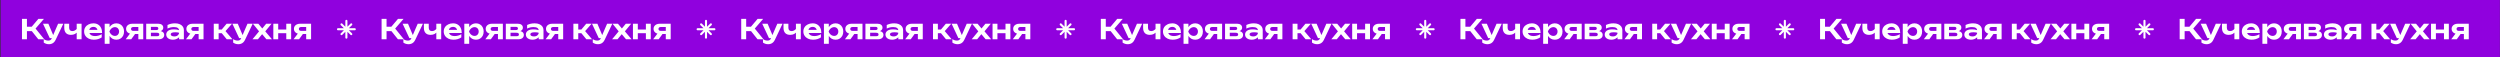
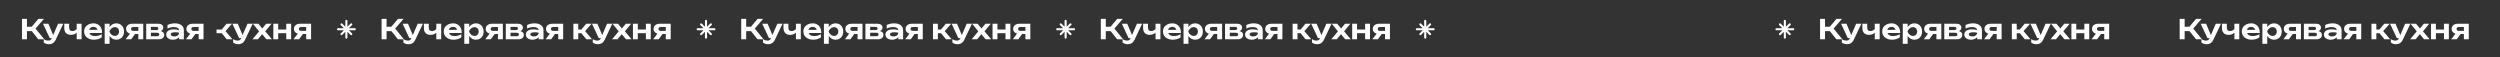
<svg xmlns="http://www.w3.org/2000/svg" width="3624" height="83" viewBox="0 0 3624 83" fill="none">
  <rect x="0" y="0" width="3624" height="83" fill="#333333" stroke="none" />
-   <rect x="0.856" width="3623" height="83" fill="#9001DE" />
-   <path d="M31.862 56.938V27.308H39.052V56.938H31.862ZM43.438 41.768L55.645 27.308H63.705L51.537 41.412L64.14 56.938H55.527L43.438 41.768ZM35.852 38.765H50.391V45.086H35.852V38.765ZM71.091 64.089C69.537 64.089 68.154 63.892 66.942 63.497C65.731 63.128 64.559 62.549 63.426 61.758V56.741C64.585 57.478 65.678 58.005 66.705 58.321C67.732 58.664 68.865 58.835 70.103 58.835C71.209 58.835 72.17 58.598 72.987 58.124C73.83 57.65 74.528 56.781 75.081 55.516L84.207 34.419H91.753L80.651 57.768C79.914 59.322 79.031 60.56 78.004 61.482C77.003 62.404 75.91 63.062 74.725 63.457C73.566 63.879 72.355 64.089 71.091 64.089ZM72.118 55.279L62.32 34.419H70.142L78.992 55.279H72.118ZM102.849 50.538C99.715 50.538 97.318 49.669 95.659 47.931C93.999 46.193 93.17 43.677 93.17 40.385V34.419H100.241V40.069C100.241 43.388 101.795 45.047 104.903 45.047C106.247 45.047 107.524 44.704 108.736 44.02C109.973 43.335 111.04 42.308 111.936 40.938L112.331 45.56C111.567 47.141 110.342 48.365 108.657 49.235C106.997 50.104 105.061 50.538 102.849 50.538ZM111.185 56.938V34.419H118.257V56.938H111.185ZM135.935 57.571C133.249 57.571 130.852 57.07 128.745 56.069C126.638 55.069 124.978 53.673 123.767 51.882C122.555 50.091 121.95 48.01 121.95 45.639C121.95 43.269 122.529 41.201 123.688 39.437C124.847 37.672 126.44 36.303 128.468 35.328C130.496 34.327 132.801 33.827 135.382 33.827C137.99 33.827 140.242 34.406 142.138 35.565C144.034 36.697 145.483 38.317 146.484 40.424C147.511 42.505 148.025 44.968 148.025 47.812H127.678V43.269H144.153L141.545 44.889C141.466 43.651 141.163 42.597 140.637 41.728C140.11 40.833 139.412 40.148 138.543 39.674C137.674 39.2 136.646 38.963 135.461 38.963C134.171 38.963 133.051 39.226 132.103 39.753C131.155 40.253 130.417 40.964 129.891 41.886C129.39 42.808 129.14 43.875 129.14 45.086C129.14 46.588 129.469 47.878 130.128 48.958C130.812 50.038 131.8 50.868 133.091 51.447C134.381 52 135.948 52.277 137.792 52.277C139.478 52.277 141.163 52.04 142.849 51.566C144.561 51.091 146.089 50.42 147.432 49.551V54.212C145.931 55.266 144.192 56.096 142.217 56.702C140.268 57.281 138.174 57.571 135.935 57.571ZM151.761 34.419H158.833V41.333L158.557 42.281V47.97L158.833 49.669V63.457H151.761V34.419ZM156.463 45.679C156.884 43.282 157.648 41.201 158.754 39.437C159.86 37.646 161.256 36.263 162.942 35.288C164.654 34.314 166.55 33.827 168.631 33.827C170.843 33.827 172.779 34.327 174.439 35.328C176.124 36.303 177.441 37.685 178.389 39.476C179.338 41.241 179.812 43.309 179.812 45.679C179.812 48.049 179.338 50.13 178.389 51.921C177.441 53.686 176.124 55.069 174.439 56.069C172.779 57.07 170.843 57.571 168.631 57.571C166.524 57.571 164.628 57.083 162.942 56.109C161.283 55.108 159.887 53.725 158.754 51.961C157.648 50.17 156.884 48.076 156.463 45.679ZM172.621 45.679C172.621 44.441 172.358 43.348 171.831 42.4C171.331 41.425 170.633 40.675 169.737 40.148C168.842 39.595 167.801 39.318 166.616 39.318C165.431 39.318 164.298 39.595 163.219 40.148C162.165 40.675 161.243 41.425 160.453 42.4C159.663 43.348 159.044 44.441 158.596 45.679C159.044 46.943 159.663 48.049 160.453 48.998C161.243 49.946 162.165 50.696 163.219 51.249C164.298 51.803 165.431 52.079 166.616 52.079C167.801 52.079 168.842 51.803 169.737 51.249C170.633 50.696 171.331 49.946 171.831 48.998C172.358 48.049 172.621 46.943 172.621 45.679ZM202.555 44.77V49.314H191.611L191.532 49.116C189.794 49.116 188.266 48.826 186.949 48.247C185.632 47.641 184.605 46.785 183.868 45.679C183.13 44.573 182.761 43.295 182.761 41.847C182.761 40.372 183.13 39.081 183.868 37.975C184.605 36.869 185.632 36 186.949 35.367C188.266 34.735 189.794 34.419 191.532 34.419H207.651V56.938H200.54V36.276L202.634 39.16H193.27C192.217 39.16 191.4 39.41 190.821 39.911C190.242 40.385 189.952 41.056 189.952 41.926C189.952 42.795 190.242 43.493 190.821 44.02C191.4 44.52 192.217 44.77 193.27 44.77H202.555ZM197.893 46.39L190.228 56.938H182.208L190.189 46.39H197.893ZM211.936 56.938V45.679V34.419H229.595C231.755 34.419 233.467 34.933 234.731 35.96C236.022 36.961 236.667 38.331 236.667 40.069C236.667 41.702 236.022 43.032 234.731 44.059C233.467 45.06 231.689 45.666 229.398 45.876L229.872 44.731C232.532 44.81 234.56 45.363 235.956 46.39C237.352 47.391 238.05 48.8 238.05 50.617C238.05 52.566 237.339 54.107 235.917 55.24C234.494 56.372 232.559 56.938 230.109 56.938H211.936ZM218.77 55.398L216.044 52.435H227.857C228.911 52.435 229.688 52.224 230.188 51.803C230.688 51.355 230.939 50.736 230.939 49.946C230.939 49.208 230.662 48.616 230.109 48.168C229.556 47.72 228.674 47.496 227.462 47.496H216.242V43.585H226.593C227.594 43.585 228.331 43.374 228.805 42.953C229.279 42.532 229.516 41.965 229.516 41.254C229.516 40.569 229.293 40.016 228.845 39.595C228.423 39.173 227.739 38.963 226.79 38.963H216.084L218.77 36V45.679V55.398ZM259.592 44.375C259.592 42.742 258.973 41.478 257.735 40.582C256.523 39.687 254.614 39.239 252.006 39.239C250.479 39.239 248.912 39.424 247.305 39.792C245.698 40.161 244.197 40.714 242.801 41.452V36.237C244.513 35.394 246.251 34.788 248.016 34.419C249.807 34.024 251.703 33.827 253.705 33.827C256.339 33.827 258.591 34.222 260.461 35.012C262.357 35.776 263.845 36.921 264.925 38.449C266.005 39.977 266.545 41.834 266.545 44.02V56.938H259.592V44.375ZM250.624 42.597C254.021 42.492 256.629 42.742 258.446 43.348C260.29 43.927 261.304 44.388 261.488 44.731C261.673 45.047 261.765 46.812 261.765 50.025C261.765 50.683 261.501 51.447 260.975 52.316C260.448 53.159 259.697 53.989 258.723 54.805C257.748 55.595 256.576 56.254 255.206 56.781C253.837 57.307 252.309 57.571 250.624 57.571C248.78 57.571 247.121 57.268 245.646 56.662C244.197 56.056 243.051 55.2 242.209 54.094C241.366 52.962 240.944 51.618 240.944 50.064C240.944 48.537 241.366 47.22 242.209 46.114C243.078 44.981 244.237 44.125 245.685 43.545C247.16 42.966 248.806 42.65 250.624 42.597ZM254.179 46.785C251.624 46.785 249.86 47.062 248.885 47.615C247.937 48.168 247.463 48.879 247.463 49.748C247.463 50.644 247.937 51.381 248.885 51.961C249.833 52.514 251.137 52.79 252.797 52.79C254.798 52.79 256.431 52.264 257.695 51.21C258.96 50.13 259.592 48.905 259.592 47.536C258.565 47.035 256.76 46.785 254.179 46.785ZM289.942 44.77V49.314H278.998L278.919 49.116C277.181 49.116 275.653 48.826 274.336 48.247C273.02 47.641 271.992 46.785 271.255 45.679C270.517 44.573 270.149 43.295 270.149 41.847C270.149 40.372 270.517 39.081 271.255 37.975C271.992 36.869 273.02 36 274.336 35.367C275.653 34.735 277.181 34.419 278.919 34.419H295.038V56.938H287.927V36.276L290.021 39.16H280.658C279.604 39.16 278.788 39.41 278.208 39.911C277.629 40.385 277.339 41.056 277.339 41.926C277.339 42.795 277.629 43.493 278.208 44.02C278.788 44.52 279.604 44.77 280.658 44.77H289.942ZM285.28 46.39L277.616 56.938H269.596L277.576 46.39H285.28ZM309.868 56.938V34.419H316.94V56.938H309.868ZM328.674 56.938L319.232 45.402L328.477 34.419H336.299L326.896 45.086L336.931 56.938H328.674ZM313.898 42.795H325.237V48.128H313.898V42.795ZM345.637 64.089C344.083 64.089 342.7 63.892 341.488 63.497C340.277 63.128 339.105 62.549 337.972 61.758V56.741C339.131 57.478 340.224 58.005 341.251 58.321C342.278 58.664 343.411 58.835 344.649 58.835C345.755 58.835 346.717 58.598 347.533 58.124C348.376 57.65 349.074 56.781 349.627 55.516L358.753 34.419H366.299L355.197 57.768C354.46 59.322 353.578 60.56 352.55 61.482C351.55 62.404 350.457 63.062 349.271 63.457C348.112 63.879 346.901 64.089 345.637 64.089ZM346.664 55.279L336.866 34.419H344.688L353.538 55.279H346.664ZM365.977 56.938L376.526 44.257V46.667L366.61 34.419H374.511L381.346 42.676H379.015L385.85 34.419H393.633L383.4 46.785L383.045 43.664L394.225 56.938H386.166L378.778 48.089H381.188L373.879 56.938H365.977ZM396.214 34.419H403.286V56.938H396.214V34.419ZM414.98 34.419H422.052V56.938H414.98V34.419ZM400.244 42.795H417.746V48.128H400.244V42.795ZM445.85 44.77V49.314H434.906L434.827 49.116C433.089 49.116 431.561 48.826 430.244 48.247C428.927 47.641 427.9 46.785 427.163 45.679C426.425 44.573 426.057 43.295 426.057 41.847C426.057 40.372 426.425 39.081 427.163 37.975C427.9 36.869 428.927 36 430.244 35.367C431.561 34.735 433.089 34.419 434.827 34.419H450.946V56.938H443.835V36.276L445.929 39.16H436.566C435.512 39.16 434.696 39.41 434.116 39.911C433.537 40.385 433.247 41.056 433.247 41.926C433.247 42.795 433.537 43.493 434.116 44.02C434.696 44.52 435.512 44.77 436.566 44.77H445.85ZM441.188 46.39L433.524 56.938H425.503L433.484 46.39H441.188Z" fill="white" />
+   <path d="M31.862 56.938V27.308H39.052V56.938H31.862ZM43.438 41.768L55.645 27.308H63.705L51.537 41.412L64.14 56.938H55.527L43.438 41.768ZM35.852 38.765H50.391V45.086H35.852V38.765ZM71.091 64.089C69.537 64.089 68.154 63.892 66.942 63.497C65.731 63.128 64.559 62.549 63.426 61.758V56.741C64.585 57.478 65.678 58.005 66.705 58.321C67.732 58.664 68.865 58.835 70.103 58.835C71.209 58.835 72.17 58.598 72.987 58.124C73.83 57.65 74.528 56.781 75.081 55.516L84.207 34.419H91.753L80.651 57.768C79.914 59.322 79.031 60.56 78.004 61.482C77.003 62.404 75.91 63.062 74.725 63.457C73.566 63.879 72.355 64.089 71.091 64.089ZM72.118 55.279L62.32 34.419H70.142L78.992 55.279H72.118ZM102.849 50.538C99.715 50.538 97.318 49.669 95.659 47.931C93.999 46.193 93.17 43.677 93.17 40.385V34.419H100.241V40.069C100.241 43.388 101.795 45.047 104.903 45.047C106.247 45.047 107.524 44.704 108.736 44.02C109.973 43.335 111.04 42.308 111.936 40.938L112.331 45.56C111.567 47.141 110.342 48.365 108.657 49.235C106.997 50.104 105.061 50.538 102.849 50.538ZM111.185 56.938V34.419H118.257V56.938H111.185ZM135.935 57.571C133.249 57.571 130.852 57.07 128.745 56.069C126.638 55.069 124.978 53.673 123.767 51.882C122.555 50.091 121.95 48.01 121.95 45.639C121.95 43.269 122.529 41.201 123.688 39.437C124.847 37.672 126.44 36.303 128.468 35.328C130.496 34.327 132.801 33.827 135.382 33.827C137.99 33.827 140.242 34.406 142.138 35.565C144.034 36.697 145.483 38.317 146.484 40.424C147.511 42.505 148.025 44.968 148.025 47.812H127.678V43.269H144.153L141.545 44.889C141.466 43.651 141.163 42.597 140.637 41.728C140.11 40.833 139.412 40.148 138.543 39.674C137.674 39.2 136.646 38.963 135.461 38.963C134.171 38.963 133.051 39.226 132.103 39.753C131.155 40.253 130.417 40.964 129.891 41.886C129.39 42.808 129.14 43.875 129.14 45.086C129.14 46.588 129.469 47.878 130.128 48.958C130.812 50.038 131.8 50.868 133.091 51.447C134.381 52 135.948 52.277 137.792 52.277C139.478 52.277 141.163 52.04 142.849 51.566C144.561 51.091 146.089 50.42 147.432 49.551V54.212C145.931 55.266 144.192 56.096 142.217 56.702C140.268 57.281 138.174 57.571 135.935 57.571ZM151.761 34.419H158.833V41.333L158.557 42.281V47.97L158.833 49.669V63.457H151.761V34.419ZM156.463 45.679C156.884 43.282 157.648 41.201 158.754 39.437C159.86 37.646 161.256 36.263 162.942 35.288C164.654 34.314 166.55 33.827 168.631 33.827C170.843 33.827 172.779 34.327 174.439 35.328C176.124 36.303 177.441 37.685 178.389 39.476C179.338 41.241 179.812 43.309 179.812 45.679C179.812 48.049 179.338 50.13 178.389 51.921C177.441 53.686 176.124 55.069 174.439 56.069C172.779 57.07 170.843 57.571 168.631 57.571C166.524 57.571 164.628 57.083 162.942 56.109C161.283 55.108 159.887 53.725 158.754 51.961C157.648 50.17 156.884 48.076 156.463 45.679ZM172.621 45.679C172.621 44.441 172.358 43.348 171.831 42.4C171.331 41.425 170.633 40.675 169.737 40.148C168.842 39.595 167.801 39.318 166.616 39.318C165.431 39.318 164.298 39.595 163.219 40.148C162.165 40.675 161.243 41.425 160.453 42.4C159.663 43.348 159.044 44.441 158.596 45.679C159.044 46.943 159.663 48.049 160.453 48.998C161.243 49.946 162.165 50.696 163.219 51.249C164.298 51.803 165.431 52.079 166.616 52.079C167.801 52.079 168.842 51.803 169.737 51.249C170.633 50.696 171.331 49.946 171.831 48.998C172.358 48.049 172.621 46.943 172.621 45.679ZM202.555 44.77V49.314H191.611L191.532 49.116C189.794 49.116 188.266 48.826 186.949 48.247C185.632 47.641 184.605 46.785 183.868 45.679C183.13 44.573 182.761 43.295 182.761 41.847C182.761 40.372 183.13 39.081 183.868 37.975C184.605 36.869 185.632 36 186.949 35.367C188.266 34.735 189.794 34.419 191.532 34.419H207.651V56.938H200.54V36.276L202.634 39.16H193.27C192.217 39.16 191.4 39.41 190.821 39.911C190.242 40.385 189.952 41.056 189.952 41.926C189.952 42.795 190.242 43.493 190.821 44.02C191.4 44.52 192.217 44.77 193.27 44.77H202.555ZM197.893 46.39L190.228 56.938H182.208L190.189 46.39H197.893ZM211.936 56.938V45.679V34.419H229.595C231.755 34.419 233.467 34.933 234.731 35.96C236.022 36.961 236.667 38.331 236.667 40.069C236.667 41.702 236.022 43.032 234.731 44.059C233.467 45.06 231.689 45.666 229.398 45.876L229.872 44.731C232.532 44.81 234.56 45.363 235.956 46.39C237.352 47.391 238.05 48.8 238.05 50.617C238.05 52.566 237.339 54.107 235.917 55.24C234.494 56.372 232.559 56.938 230.109 56.938H211.936ZM218.77 55.398L216.044 52.435H227.857C228.911 52.435 229.688 52.224 230.188 51.803C230.688 51.355 230.939 50.736 230.939 49.946C230.939 49.208 230.662 48.616 230.109 48.168C229.556 47.72 228.674 47.496 227.462 47.496H216.242V43.585H226.593C227.594 43.585 228.331 43.374 228.805 42.953C229.279 42.532 229.516 41.965 229.516 41.254C229.516 40.569 229.293 40.016 228.845 39.595C228.423 39.173 227.739 38.963 226.79 38.963H216.084L218.77 36V45.679V55.398ZM259.592 44.375C259.592 42.742 258.973 41.478 257.735 40.582C256.523 39.687 254.614 39.239 252.006 39.239C250.479 39.239 248.912 39.424 247.305 39.792C245.698 40.161 244.197 40.714 242.801 41.452V36.237C244.513 35.394 246.251 34.788 248.016 34.419C249.807 34.024 251.703 33.827 253.705 33.827C256.339 33.827 258.591 34.222 260.461 35.012C262.357 35.776 263.845 36.921 264.925 38.449C266.005 39.977 266.545 41.834 266.545 44.02V56.938H259.592V44.375ZM250.624 42.597C254.021 42.492 256.629 42.742 258.446 43.348C260.29 43.927 261.304 44.388 261.488 44.731C261.673 45.047 261.765 46.812 261.765 50.025C261.765 50.683 261.501 51.447 260.975 52.316C260.448 53.159 259.697 53.989 258.723 54.805C257.748 55.595 256.576 56.254 255.206 56.781C253.837 57.307 252.309 57.571 250.624 57.571C248.78 57.571 247.121 57.268 245.646 56.662C244.197 56.056 243.051 55.2 242.209 54.094C241.366 52.962 240.944 51.618 240.944 50.064C240.944 48.537 241.366 47.22 242.209 46.114C243.078 44.981 244.237 44.125 245.685 43.545C247.16 42.966 248.806 42.65 250.624 42.597ZM254.179 46.785C251.624 46.785 249.86 47.062 248.885 47.615C247.937 48.168 247.463 48.879 247.463 49.748C247.463 50.644 247.937 51.381 248.885 51.961C249.833 52.514 251.137 52.79 252.797 52.79C254.798 52.79 256.431 52.264 257.695 51.21C258.96 50.13 259.592 48.905 259.592 47.536C258.565 47.035 256.76 46.785 254.179 46.785ZM289.942 44.77V49.314H278.998L278.919 49.116C277.181 49.116 275.653 48.826 274.336 48.247C273.02 47.641 271.992 46.785 271.255 45.679C270.517 44.573 270.149 43.295 270.149 41.847C270.149 40.372 270.517 39.081 271.255 37.975C271.992 36.869 273.02 36 274.336 35.367C275.653 34.735 277.181 34.419 278.919 34.419H295.038V56.938H287.927V36.276L290.021 39.16H280.658C279.604 39.16 278.788 39.41 278.208 39.911C277.629 40.385 277.339 41.056 277.339 41.926C277.339 42.795 277.629 43.493 278.208 44.02C278.788 44.52 279.604 44.77 280.658 44.77H289.942ZM285.28 46.39L277.616 56.938H269.596L277.576 46.39H285.28ZM309.868 56.938H316.94V56.938H309.868ZM328.674 56.938L319.232 45.402L328.477 34.419H336.299L326.896 45.086L336.931 56.938H328.674ZM313.898 42.795H325.237V48.128H313.898V42.795ZM345.637 64.089C344.083 64.089 342.7 63.892 341.488 63.497C340.277 63.128 339.105 62.549 337.972 61.758V56.741C339.131 57.478 340.224 58.005 341.251 58.321C342.278 58.664 343.411 58.835 344.649 58.835C345.755 58.835 346.717 58.598 347.533 58.124C348.376 57.65 349.074 56.781 349.627 55.516L358.753 34.419H366.299L355.197 57.768C354.46 59.322 353.578 60.56 352.55 61.482C351.55 62.404 350.457 63.062 349.271 63.457C348.112 63.879 346.901 64.089 345.637 64.089ZM346.664 55.279L336.866 34.419H344.688L353.538 55.279H346.664ZM365.977 56.938L376.526 44.257V46.667L366.61 34.419H374.511L381.346 42.676H379.015L385.85 34.419H393.633L383.4 46.785L383.045 43.664L394.225 56.938H386.166L378.778 48.089H381.188L373.879 56.938H365.977ZM396.214 34.419H403.286V56.938H396.214V34.419ZM414.98 34.419H422.052V56.938H414.98V34.419ZM400.244 42.795H417.746V48.128H400.244V42.795ZM445.85 44.77V49.314H434.906L434.827 49.116C433.089 49.116 431.561 48.826 430.244 48.247C428.927 47.641 427.9 46.785 427.163 45.679C426.425 44.573 426.057 43.295 426.057 41.847C426.057 40.372 426.425 39.081 427.163 37.975C427.9 36.869 428.927 36 430.244 35.367C431.561 34.735 433.089 34.419 434.827 34.419H450.946V56.938H443.835V36.276L445.929 39.16H436.566C435.512 39.16 434.696 39.41 434.116 39.911C433.537 40.385 433.247 41.056 433.247 41.926C433.247 42.795 433.537 43.493 434.116 44.02C434.696 44.52 435.512 44.77 436.566 44.77H445.85ZM441.188 46.39L433.524 56.938H425.503L433.484 46.39H441.188Z" fill="white" />
  <path d="M514.258 42.394H489.989M502.123 30.26V54.529M495.045 49.473L509.202 35.316M509.202 49.473L495.045 35.316" stroke="white" stroke-width="3.034" stroke-linecap="round" stroke-linejoin="round" />
  <path d="M553.161 56.938V27.308H560.352V56.938H553.161ZM564.737 41.767L576.945 27.308H585.004L572.836 41.412L585.439 56.938H576.826L564.737 41.767ZM557.152 38.765H571.69V45.086H557.152V38.765ZM592.39 64.089C590.836 64.089 589.453 63.892 588.242 63.497C587.03 63.128 585.858 62.548 584.725 61.758V56.741C585.884 57.478 586.977 58.005 588.004 58.321C589.032 58.664 590.164 58.835 591.402 58.835C592.508 58.835 593.47 58.598 594.286 58.124C595.129 57.65 595.827 56.78 596.38 55.516L605.506 34.419H613.052L601.951 57.768C601.213 59.322 600.331 60.56 599.304 61.482C598.303 62.404 597.21 63.062 596.024 63.457C594.866 63.879 593.654 64.089 592.39 64.089ZM593.417 55.279L583.619 34.419H591.442L600.291 55.279H593.417ZM624.148 50.538C621.014 50.538 618.617 49.669 616.958 47.931C615.299 46.192 614.469 43.677 614.469 40.385V34.419H621.541V40.069C621.541 43.387 623.095 45.047 626.203 45.047C627.546 45.047 628.823 44.704 630.035 44.02C631.273 43.335 632.339 42.307 633.235 40.938L633.63 45.56C632.866 47.141 631.642 48.365 629.956 49.234C628.297 50.104 626.361 50.538 624.148 50.538ZM632.484 56.938V34.419H639.556V56.938H632.484ZM657.235 57.571C654.548 57.571 652.151 57.07 650.044 56.069C647.937 55.068 646.278 53.672 645.066 51.882C643.855 50.09 643.249 48.01 643.249 45.639C643.249 43.269 643.828 41.201 644.987 39.437C646.146 37.672 647.74 36.302 649.768 35.328C651.796 34.327 654.1 33.827 656.681 33.827C659.289 33.827 661.541 34.406 663.437 35.565C665.334 36.697 666.782 38.317 667.783 40.424C668.81 42.505 669.324 44.968 669.324 47.812H648.977V43.269H665.452L662.845 44.889C662.766 43.651 662.463 42.597 661.936 41.728C661.409 40.833 660.711 40.148 659.842 39.674C658.973 39.2 657.946 38.962 656.76 38.962C655.47 38.962 654.351 39.226 653.402 39.753C652.454 40.253 651.717 40.964 651.19 41.886C650.689 42.808 650.439 43.875 650.439 45.086C650.439 46.587 650.768 47.878 651.427 48.958C652.112 50.038 653.099 50.867 654.39 51.447C655.681 52 657.248 52.276 659.091 52.276C660.777 52.276 662.463 52.039 664.148 51.565C665.86 51.091 667.388 50.42 668.731 49.55V54.212C667.23 55.266 665.492 56.096 663.516 56.701C661.567 57.281 659.473 57.571 657.235 57.571ZM673.061 34.419H680.133V41.333L679.856 42.281V47.97L680.133 49.669V63.457H673.061V34.419ZM677.762 45.679C678.184 43.282 678.947 41.201 680.054 39.437C681.16 37.646 682.556 36.263 684.241 35.288C685.953 34.314 687.85 33.827 689.93 33.827C692.143 33.827 694.079 34.327 695.738 35.328C697.424 36.302 698.741 37.685 699.689 39.476C700.637 41.241 701.111 43.308 701.111 45.679C701.111 48.049 700.637 50.13 699.689 51.921C698.741 53.686 697.424 55.068 695.738 56.069C694.079 57.07 692.143 57.571 689.93 57.571C687.823 57.571 685.927 57.083 684.241 56.109C682.582 55.108 681.186 53.725 680.054 51.961C678.947 50.169 678.184 48.076 677.762 45.679ZM693.921 45.679C693.921 44.441 693.657 43.348 693.131 42.4C692.63 41.425 691.932 40.675 691.037 40.148C690.141 39.595 689.101 39.318 687.916 39.318C686.73 39.318 685.598 39.595 684.518 40.148C683.464 40.675 682.542 41.425 681.752 42.4C680.962 43.348 680.343 44.441 679.895 45.679C680.343 46.943 680.962 48.049 681.752 48.997C682.542 49.946 683.464 50.696 684.518 51.249C685.598 51.802 686.73 52.079 687.916 52.079C689.101 52.079 690.141 51.802 691.037 51.249C691.932 50.696 692.63 49.946 693.131 48.997C693.657 48.049 693.921 46.943 693.921 45.679ZM723.854 44.77V49.313H712.91L712.831 49.116C711.093 49.116 709.566 48.826 708.249 48.247C706.932 47.641 705.904 46.785 705.167 45.679C704.43 44.573 704.061 43.295 704.061 41.847C704.061 40.372 704.43 39.081 705.167 37.975C705.904 36.869 706.932 35.999 708.249 35.367C709.566 34.735 711.093 34.419 712.831 34.419H728.951V56.938H721.839V36.276L723.933 39.16H714.57C713.516 39.16 712.7 39.41 712.12 39.911C711.541 40.385 711.251 41.056 711.251 41.926C711.251 42.795 711.541 43.493 712.12 44.02C712.7 44.52 713.516 44.77 714.57 44.77H723.854ZM719.192 46.39L711.528 56.938H703.508L711.488 46.39H719.192ZM733.235 56.938V45.679V34.419H750.895C753.055 34.419 754.766 34.933 756.031 35.96C757.321 36.961 757.967 38.33 757.967 40.069C757.967 41.702 757.321 43.032 756.031 44.059C754.766 45.06 752.989 45.666 750.697 45.876L751.171 44.731C753.831 44.81 755.86 45.363 757.255 46.39C758.651 47.391 759.349 48.8 759.349 50.617C759.349 52.566 758.638 54.107 757.216 55.24C755.794 56.372 753.858 56.938 751.408 56.938H733.235ZM740.07 55.398L737.344 52.435H749.156C750.21 52.435 750.987 52.224 751.487 51.802C751.988 51.355 752.238 50.736 752.238 49.946C752.238 49.208 751.961 48.615 751.408 48.168C750.855 47.72 749.973 47.496 748.761 47.496H737.541V43.585H747.892C748.893 43.585 749.631 43.374 750.105 42.953C750.579 42.531 750.816 41.965 750.816 41.254C750.816 40.569 750.592 40.016 750.144 39.595C749.723 39.173 749.038 38.962 748.09 38.962H737.383L740.07 35.999V45.679V55.398ZM780.891 44.375C780.891 42.742 780.272 41.478 779.034 40.582C777.823 39.687 775.913 39.239 773.306 39.239C771.778 39.239 770.211 39.423 768.604 39.792C766.998 40.161 765.496 40.714 764.1 41.452V36.236C765.812 35.394 767.551 34.788 769.315 34.419C771.106 34.024 773.003 33.827 775.005 33.827C777.638 33.827 779.89 34.222 781.76 35.012C783.657 35.776 785.145 36.921 786.225 38.449C787.305 39.977 787.844 41.833 787.844 44.02V56.938H780.891V44.375ZM771.923 42.597C775.321 42.492 777.928 42.742 779.745 43.348C781.589 43.927 782.603 44.388 782.787 44.731C782.972 45.047 783.064 46.811 783.064 50.025C783.064 50.683 782.801 51.447 782.274 52.316C781.747 53.159 780.996 53.989 780.022 54.805C779.047 55.595 777.875 56.254 776.506 56.78C775.136 57.307 773.609 57.571 771.923 57.571C770.079 57.571 768.42 57.268 766.945 56.662C765.496 56.056 764.351 55.2 763.508 54.094C762.665 52.961 762.244 51.618 762.244 50.064C762.244 48.536 762.665 47.22 763.508 46.113C764.377 44.981 765.536 44.125 766.984 43.545C768.459 42.966 770.106 42.65 771.923 42.597ZM775.479 46.785C772.924 46.785 771.159 47.062 770.185 47.615C769.236 48.168 768.762 48.879 768.762 49.748C768.762 50.644 769.236 51.381 770.185 51.961C771.133 52.514 772.437 52.79 774.096 52.79C776.098 52.79 777.731 52.263 778.995 51.21C780.259 50.13 780.891 48.905 780.891 47.536C779.864 47.035 778.06 46.785 775.479 46.785ZM811.241 44.77V49.313H800.298L800.219 49.116C798.48 49.116 796.953 48.826 795.636 48.247C794.319 47.641 793.292 46.785 792.554 45.679C791.817 44.573 791.448 43.295 791.448 41.847C791.448 40.372 791.817 39.081 792.554 37.975C793.292 36.869 794.319 35.999 795.636 35.367C796.953 34.735 798.48 34.419 800.219 34.419H816.338V56.938H809.226V36.276L811.32 39.16H801.957C800.903 39.16 800.087 39.41 799.507 39.911C798.928 40.385 798.638 41.056 798.638 41.926C798.638 42.795 798.928 43.493 799.507 44.02C800.087 44.52 800.903 44.77 801.957 44.77H811.241ZM806.579 46.39L798.915 56.938H790.895L798.875 46.39H806.579ZM831.168 56.938V34.419H838.24V56.938H831.168ZM849.973 56.938L840.531 45.402L849.776 34.419H857.598L848.196 45.086L858.23 56.938H849.973ZM835.198 42.795H846.536V48.128H835.198V42.795ZM866.936 64.089C865.382 64.089 863.999 63.892 862.788 63.497C861.576 63.128 860.404 62.548 859.271 61.758V56.741C860.43 57.478 861.523 58.005 862.551 58.321C863.578 58.664 864.71 58.835 865.948 58.835C867.054 58.835 868.016 58.598 868.832 58.124C869.675 57.65 870.373 56.78 870.926 55.516L880.052 34.419H887.598L876.497 57.768C875.759 59.322 874.877 60.56 873.85 61.482C872.849 62.404 871.756 63.062 870.571 63.457C869.412 63.879 868.2 64.089 866.936 64.089ZM867.963 55.279L858.165 34.419H865.988L874.837 55.279H867.963ZM887.277 56.938L897.825 44.257V46.666L887.909 34.419H895.81L902.645 42.676H900.314L907.149 34.419H914.932L904.7 46.785L904.344 43.664L915.525 56.938H907.465L900.077 48.089H902.487L895.178 56.938H887.277ZM917.513 34.419H924.585V56.938H917.513V34.419ZM936.279 34.419H943.351V56.938H936.279V34.419ZM921.543 42.795H939.045V48.128H921.543V42.795ZM967.149 44.77V49.313H956.206L956.127 49.116C954.388 49.116 952.861 48.826 951.544 48.247C950.227 47.641 949.2 46.785 948.462 45.679C947.725 44.573 947.356 43.295 947.356 41.847C947.356 40.372 947.725 39.081 948.462 37.975C949.2 36.869 950.227 35.999 951.544 35.367C952.861 34.735 954.388 34.419 956.127 34.419H972.246V56.938H965.134V36.276L967.228 39.16H957.865C956.811 39.16 955.995 39.41 955.415 39.911C954.836 40.385 954.546 41.056 954.546 41.926C954.546 42.795 954.836 43.493 955.415 44.02C955.995 44.52 956.811 44.77 957.865 44.77H967.149ZM962.487 46.39L954.823 56.938H946.803L954.783 46.39H962.487Z" fill="white" />
  <path d="M1035.56 42.394H1011.29M1023.42 30.26V54.529M1016.34 49.473L1030.5 35.316M1030.5 49.473L1016.34 35.316" stroke="white" stroke-width="3.034" stroke-linecap="round" stroke-linejoin="round" />
  <path d="M1074.46 56.938V27.308H1081.65V56.938H1074.46ZM1086.04 41.767L1098.24 27.308H1106.3L1094.14 41.412L1106.74 56.938H1098.13L1086.04 41.767ZM1078.45 38.765H1092.99V45.086H1078.45V38.765ZM1113.69 64.089C1112.14 64.089 1110.75 63.892 1109.54 63.497C1108.33 63.128 1107.16 62.548 1106.02 61.758V56.741C1107.18 57.478 1108.28 58.005 1109.3 58.321C1110.33 58.664 1111.46 58.835 1112.7 58.835C1113.81 58.835 1114.77 58.598 1115.59 58.124C1116.43 57.65 1117.13 56.78 1117.68 55.516L1126.81 34.419H1134.35L1123.25 57.768C1122.51 59.322 1121.63 60.56 1120.6 61.482C1119.6 62.404 1118.51 63.062 1117.32 63.457C1116.17 63.879 1114.95 64.089 1113.69 64.089ZM1114.72 55.279L1104.92 34.419H1112.74L1121.59 55.279H1114.72ZM1145.45 50.538C1142.31 50.538 1139.92 49.669 1138.26 47.931C1136.6 46.192 1135.77 43.677 1135.77 40.385V34.419H1142.84V40.069C1142.84 43.387 1144.39 45.047 1147.5 45.047C1148.85 45.047 1150.12 44.704 1151.33 44.02C1152.57 43.335 1153.64 42.307 1154.53 40.938L1154.93 45.56C1154.17 47.141 1152.94 48.365 1151.26 49.234C1149.6 50.104 1147.66 50.538 1145.45 50.538ZM1153.78 56.938V34.419H1160.86V56.938H1153.78ZM1178.53 57.571C1175.85 57.571 1173.45 57.07 1171.34 56.069C1169.24 55.068 1167.58 53.672 1166.37 51.882C1165.15 50.09 1164.55 48.01 1164.55 45.639C1164.55 43.269 1165.13 41.201 1166.29 39.437C1167.45 37.672 1169.04 36.302 1171.07 35.328C1173.1 34.327 1175.4 33.827 1177.98 33.827C1180.59 33.827 1182.84 34.406 1184.74 35.565C1186.63 36.697 1188.08 38.317 1189.08 40.424C1190.11 42.505 1190.62 44.968 1190.62 47.812H1170.28V43.269H1186.75L1184.14 44.889C1184.07 43.651 1183.76 42.597 1183.24 41.728C1182.71 40.833 1182.01 40.148 1181.14 39.674C1180.27 39.2 1179.25 38.962 1178.06 38.962C1176.77 38.962 1175.65 39.226 1174.7 39.753C1173.75 40.253 1173.02 40.964 1172.49 41.886C1171.99 42.808 1171.74 43.875 1171.74 45.086C1171.74 46.587 1172.07 47.878 1172.73 48.958C1173.41 50.038 1174.4 50.867 1175.69 51.447C1176.98 52 1178.55 52.276 1180.39 52.276C1182.08 52.276 1183.76 52.039 1185.45 51.565C1187.16 51.091 1188.69 50.42 1190.03 49.55V54.212C1188.53 55.266 1186.79 56.096 1184.82 56.701C1182.87 57.281 1180.77 57.571 1178.53 57.571ZM1194.36 34.419H1201.43V41.333L1201.16 42.281V47.97L1201.43 49.669V63.457H1194.36V34.419ZM1199.06 45.679C1199.48 43.282 1200.25 41.201 1201.35 39.437C1202.46 37.646 1203.86 36.263 1205.54 35.288C1207.25 34.314 1209.15 33.827 1211.23 33.827C1213.44 33.827 1215.38 34.327 1217.04 35.328C1218.72 36.302 1220.04 37.685 1220.99 39.476C1221.94 41.241 1222.41 43.308 1222.41 45.679C1222.41 48.049 1221.94 50.13 1220.99 51.921C1220.04 53.686 1218.72 55.068 1217.04 56.069C1215.38 57.07 1213.44 57.571 1211.23 57.571C1209.12 57.571 1207.23 57.083 1205.54 56.109C1203.88 55.108 1202.49 53.725 1201.35 51.961C1200.25 50.169 1199.48 48.076 1199.06 45.679ZM1215.22 45.679C1215.22 44.441 1214.96 43.348 1214.43 42.4C1213.93 41.425 1213.23 40.675 1212.34 40.148C1211.44 39.595 1210.4 39.318 1209.22 39.318C1208.03 39.318 1206.9 39.595 1205.82 40.148C1204.76 40.675 1203.84 41.425 1203.05 42.4C1202.26 43.348 1201.64 44.441 1201.2 45.679C1201.64 46.943 1202.26 48.049 1203.05 48.997C1203.84 49.946 1204.76 50.696 1205.82 51.249C1206.9 51.802 1208.03 52.079 1209.22 52.079C1210.4 52.079 1211.44 51.802 1212.34 51.249C1213.23 50.696 1213.93 49.946 1214.43 48.997C1214.96 48.049 1215.22 46.943 1215.22 45.679ZM1245.15 44.77V49.313H1234.21L1234.13 49.116C1232.39 49.116 1230.87 48.826 1229.55 48.247C1228.23 47.641 1227.2 46.785 1226.47 45.679C1225.73 44.573 1225.36 43.295 1225.36 41.847C1225.36 40.372 1225.73 39.081 1226.47 37.975C1227.2 36.869 1228.23 35.999 1229.55 35.367C1230.87 34.735 1232.39 34.419 1234.13 34.419H1250.25V56.938H1243.14V36.276L1245.23 39.16H1235.87C1234.82 39.16 1234 39.41 1233.42 39.911C1232.84 40.385 1232.55 41.056 1232.55 41.926C1232.55 42.795 1232.84 43.493 1233.42 44.02C1234 44.52 1234.82 44.77 1235.87 44.77H1245.15ZM1240.49 46.39L1232.83 56.938H1224.81L1232.79 46.39H1240.49ZM1254.53 56.938V45.679V34.419H1272.19C1274.35 34.419 1276.07 34.933 1277.33 35.96C1278.62 36.961 1279.27 38.33 1279.27 40.069C1279.27 41.702 1278.62 43.032 1277.33 44.059C1276.07 45.06 1274.29 45.666 1272 45.876L1272.47 44.731C1275.13 44.81 1277.16 45.363 1278.56 46.39C1279.95 47.391 1280.65 48.8 1280.65 50.617C1280.65 52.566 1279.94 54.107 1278.52 55.24C1277.09 56.372 1275.16 56.938 1272.71 56.938H1254.53ZM1261.37 55.398L1258.64 52.435H1270.46C1271.51 52.435 1272.29 52.224 1272.79 51.802C1273.29 51.355 1273.54 50.736 1273.54 49.946C1273.54 49.208 1273.26 48.615 1272.71 48.168C1272.15 47.72 1271.27 47.496 1270.06 47.496H1258.84V43.585H1269.19C1270.19 43.585 1270.93 43.374 1271.4 42.953C1271.88 42.531 1272.12 41.965 1272.12 41.254C1272.12 40.569 1271.89 40.016 1271.44 39.595C1271.02 39.173 1270.34 38.962 1269.39 38.962H1258.68L1261.37 35.999V45.679V55.398ZM1302.19 44.375C1302.19 42.742 1301.57 41.478 1300.33 40.582C1299.12 39.687 1297.21 39.239 1294.61 39.239C1293.08 39.239 1291.51 39.423 1289.9 39.792C1288.3 40.161 1286.8 40.714 1285.4 41.452V36.236C1287.11 35.394 1288.85 34.788 1290.61 34.419C1292.41 34.024 1294.3 33.827 1296.3 33.827C1298.94 33.827 1301.19 34.222 1303.06 35.012C1304.96 35.776 1306.44 36.921 1307.52 38.449C1308.6 39.977 1309.14 41.833 1309.14 44.02V56.938H1302.19V44.375ZM1293.22 42.597C1296.62 42.492 1299.23 42.742 1301.04 43.348C1302.89 43.927 1303.9 44.388 1304.09 44.731C1304.27 45.047 1304.36 46.811 1304.36 50.025C1304.36 50.683 1304.1 51.447 1303.57 52.316C1303.05 53.159 1302.3 53.989 1301.32 54.805C1300.35 55.595 1299.17 56.254 1297.81 56.78C1296.44 57.307 1294.91 57.571 1293.22 57.571C1291.38 57.571 1289.72 57.268 1288.24 56.662C1286.8 56.056 1285.65 55.2 1284.81 54.094C1283.96 52.961 1283.54 51.618 1283.54 50.064C1283.54 48.536 1283.96 47.22 1284.81 46.113C1285.68 44.981 1286.84 44.125 1288.28 43.545C1289.76 42.966 1291.41 42.65 1293.22 42.597ZM1296.78 46.785C1294.22 46.785 1292.46 47.062 1291.48 47.615C1290.54 48.168 1290.06 48.879 1290.06 49.748C1290.06 50.644 1290.54 51.381 1291.48 51.961C1292.43 52.514 1293.74 52.79 1295.4 52.79C1297.4 52.79 1299.03 52.263 1300.29 51.21C1301.56 50.13 1302.19 48.905 1302.19 47.536C1301.16 47.035 1299.36 46.785 1296.78 46.785ZM1332.54 44.77V49.313H1321.6L1321.52 49.116C1319.78 49.116 1318.25 48.826 1316.94 48.247C1315.62 47.641 1314.59 46.785 1313.85 45.679C1313.12 44.573 1312.75 43.295 1312.75 41.847C1312.75 40.372 1313.12 39.081 1313.85 37.975C1314.59 36.869 1315.62 35.999 1316.94 35.367C1318.25 34.735 1319.78 34.419 1321.52 34.419H1337.64V56.938H1330.53V36.276L1332.62 39.16H1323.26C1322.2 39.16 1321.39 39.41 1320.81 39.911C1320.23 40.385 1319.94 41.056 1319.94 41.926C1319.94 42.795 1320.23 43.493 1320.81 44.02C1321.39 44.52 1322.2 44.77 1323.26 44.77H1332.54ZM1327.88 46.39L1320.21 56.938H1312.19L1320.17 46.39H1327.88ZM1352.47 56.938V34.419H1359.54V56.938H1352.47ZM1371.27 56.938L1361.83 45.402L1371.08 34.419H1378.9L1369.5 45.086L1379.53 56.938H1371.27ZM1356.5 42.795H1367.84V48.128H1356.5V42.795ZM1388.24 64.089C1386.68 64.089 1385.3 63.892 1384.09 63.497C1382.88 63.128 1381.7 62.548 1380.57 61.758V56.741C1381.73 57.478 1382.82 58.005 1383.85 58.321C1384.88 58.664 1386.01 58.835 1387.25 58.835C1388.35 58.835 1389.32 58.598 1390.13 58.124C1390.97 57.65 1391.67 56.78 1392.23 55.516L1401.35 34.419H1408.9L1397.8 57.768C1397.06 59.322 1396.18 60.56 1395.15 61.482C1394.15 62.404 1393.06 63.062 1391.87 63.457C1390.71 63.879 1389.5 64.089 1388.24 64.089ZM1389.26 55.279L1379.46 34.419H1387.29L1396.14 55.279H1389.26ZM1408.58 56.938L1419.12 44.257V46.666L1409.21 34.419H1417.11L1423.94 42.676H1421.61L1428.45 34.419H1436.23L1426 46.785L1425.64 43.664L1436.82 56.938H1428.76L1421.38 48.089H1423.79L1416.48 56.938H1408.58ZM1438.81 34.419H1445.88V56.938H1438.81V34.419ZM1457.58 34.419H1464.65V56.938H1457.58V34.419ZM1442.84 42.795H1460.34V48.128H1442.84V42.795ZM1488.45 44.77V49.313H1477.51L1477.43 49.116C1475.69 49.116 1474.16 48.826 1472.84 48.247C1471.53 47.641 1470.5 46.785 1469.76 45.679C1469.02 44.573 1468.66 43.295 1468.66 41.847C1468.66 40.372 1469.02 39.081 1469.76 37.975C1470.5 36.869 1471.53 35.999 1472.84 35.367C1474.16 34.735 1475.69 34.419 1477.43 34.419H1493.55V56.938H1486.43V36.276L1488.53 39.16H1479.16C1478.11 39.16 1477.29 39.41 1476.71 39.911C1476.14 40.385 1475.85 41.056 1475.85 41.926C1475.85 42.795 1476.14 43.493 1476.71 44.02C1477.29 44.52 1478.11 44.77 1479.16 44.77H1488.45ZM1483.79 46.39L1476.12 56.938H1468.1L1476.08 46.39H1483.79Z" fill="white" />
  <path d="M1556.86 42.394H1532.59M1544.72 30.26V54.529M1537.64 49.473L1551.8 35.316M1551.8 49.473L1537.64 35.316" stroke="white" stroke-width="3.034" stroke-linecap="round" stroke-linejoin="round" />
  <path d="M1595.76 56.938V27.308H1602.95V56.938H1595.76ZM1607.34 41.767L1619.54 27.308H1627.6L1615.44 41.412L1628.04 56.938H1619.43L1607.34 41.767ZM1599.75 38.765H1614.29V45.086H1599.75V38.765ZM1634.99 64.089C1633.43 64.089 1632.05 63.892 1630.84 63.497C1629.63 63.128 1628.46 62.548 1627.32 61.758V56.741C1628.48 57.478 1629.58 58.005 1630.6 58.321C1631.63 58.664 1632.76 58.835 1634 58.835C1635.11 58.835 1636.07 58.598 1636.89 58.124C1637.73 57.65 1638.43 56.78 1638.98 55.516L1648.11 34.419H1655.65L1644.55 57.768C1643.81 59.322 1642.93 60.56 1641.9 61.482C1640.9 62.404 1639.81 63.062 1638.62 63.457C1637.46 63.879 1636.25 64.089 1634.99 64.089ZM1636.02 55.279L1626.22 34.419H1634.04L1642.89 55.279H1636.02ZM1666.75 50.538C1663.61 50.538 1661.22 49.669 1659.56 47.931C1657.9 46.192 1657.07 43.677 1657.07 40.385V34.419H1664.14V40.069C1664.14 43.387 1665.69 45.047 1668.8 45.047C1670.15 45.047 1671.42 44.704 1672.63 44.02C1673.87 43.335 1674.94 42.307 1675.83 40.938L1676.23 45.56C1675.47 47.141 1674.24 48.365 1672.55 49.234C1670.9 50.104 1668.96 50.538 1666.75 50.538ZM1675.08 56.938V34.419H1682.16V56.938H1675.08ZM1699.83 57.571C1697.15 57.571 1694.75 57.07 1692.64 56.069C1690.54 55.068 1688.88 53.672 1687.67 51.882C1686.45 50.09 1685.85 48.01 1685.85 45.639C1685.85 43.269 1686.43 41.201 1687.59 39.437C1688.75 37.672 1690.34 36.302 1692.37 35.328C1694.39 34.327 1696.7 33.827 1699.28 33.827C1701.89 33.827 1704.14 34.406 1706.04 35.565C1707.93 36.697 1709.38 38.317 1710.38 40.424C1711.41 42.505 1711.92 44.968 1711.92 47.812H1691.58V43.269H1708.05L1705.44 44.889C1705.36 43.651 1705.06 42.597 1704.54 41.728C1704.01 40.833 1703.31 40.148 1702.44 39.674C1701.57 39.2 1700.54 38.962 1699.36 38.962C1698.07 38.962 1696.95 39.226 1696 39.753C1695.05 40.253 1694.32 40.964 1693.79 41.886C1693.29 42.808 1693.04 43.875 1693.04 45.086C1693.04 46.587 1693.37 47.878 1694.03 48.958C1694.71 50.038 1695.7 50.867 1696.99 51.447C1698.28 52 1699.85 52.276 1701.69 52.276C1703.38 52.276 1705.06 52.039 1706.75 51.565C1708.46 51.091 1709.99 50.42 1711.33 49.55V54.212C1709.83 55.266 1708.09 56.096 1706.12 56.701C1704.17 57.281 1702.07 57.571 1699.83 57.571ZM1715.66 34.419H1722.73V41.333L1722.46 42.281V47.97L1722.73 49.669V63.457H1715.66V34.419ZM1720.36 45.679C1720.78 43.282 1721.55 41.201 1722.65 39.437C1723.76 37.646 1725.15 36.263 1726.84 35.288C1728.55 34.314 1730.45 33.827 1732.53 33.827C1734.74 33.827 1736.68 34.327 1738.34 35.328C1740.02 36.302 1741.34 37.685 1742.29 39.476C1743.24 41.241 1743.71 43.308 1743.71 45.679C1743.71 48.049 1743.24 50.13 1742.29 51.921C1741.34 53.686 1740.02 55.068 1738.34 56.069C1736.68 57.07 1734.74 57.571 1732.53 57.571C1730.42 57.571 1728.53 57.083 1726.84 56.109C1725.18 55.108 1723.79 53.725 1722.65 51.961C1721.55 50.169 1720.78 48.076 1720.36 45.679ZM1736.52 45.679C1736.52 44.441 1736.26 43.348 1735.73 42.4C1735.23 41.425 1734.53 40.675 1733.64 40.148C1732.74 39.595 1731.7 39.318 1730.51 39.318C1729.33 39.318 1728.2 39.595 1727.12 40.148C1726.06 40.675 1725.14 41.425 1724.35 42.4C1723.56 43.348 1722.94 44.441 1722.49 45.679C1722.94 46.943 1723.56 48.049 1724.35 48.997C1725.14 49.946 1726.06 50.696 1727.12 51.249C1728.2 51.802 1729.33 52.079 1730.51 52.079C1731.7 52.079 1732.74 51.802 1733.64 51.249C1734.53 50.696 1735.23 49.946 1735.73 48.997C1736.26 48.049 1736.52 46.943 1736.52 45.679ZM1766.45 44.77V49.313H1755.51L1755.43 49.116C1753.69 49.116 1752.16 48.826 1750.85 48.247C1749.53 47.641 1748.5 46.785 1747.77 45.679C1747.03 44.573 1746.66 43.295 1746.66 41.847C1746.66 40.372 1747.03 39.081 1747.77 37.975C1748.5 36.869 1749.53 35.999 1750.85 35.367C1752.16 34.735 1753.69 34.419 1755.43 34.419H1771.55V56.938H1764.44V36.276L1766.53 39.16H1757.17C1756.12 39.16 1755.3 39.41 1754.72 39.911C1754.14 40.385 1753.85 41.056 1753.85 41.926C1753.85 42.795 1754.14 43.493 1754.72 44.02C1755.3 44.52 1756.12 44.77 1757.17 44.77H1766.45ZM1761.79 46.39L1754.13 56.938H1746.11L1754.09 46.39H1761.79ZM1775.83 56.938V45.679V34.419H1793.49C1795.65 34.419 1797.37 34.933 1798.63 35.96C1799.92 36.961 1800.57 38.33 1800.57 40.069C1800.57 41.702 1799.92 43.032 1798.63 44.059C1797.37 45.06 1795.59 45.666 1793.3 45.876L1793.77 44.731C1796.43 44.81 1798.46 45.363 1799.85 46.39C1801.25 47.391 1801.95 48.8 1801.95 50.617C1801.95 52.566 1801.24 54.107 1799.82 55.24C1798.39 56.372 1796.46 56.938 1794.01 56.938H1775.83ZM1782.67 55.398L1779.94 52.435H1791.76C1792.81 52.435 1793.59 52.224 1794.09 51.802C1794.59 51.355 1794.84 50.736 1794.84 49.946C1794.84 49.208 1794.56 48.615 1794.01 48.168C1793.45 47.72 1792.57 47.496 1791.36 47.496H1780.14V43.585H1790.49C1791.49 43.585 1792.23 43.374 1792.7 42.953C1793.18 42.531 1793.41 41.965 1793.41 41.254C1793.41 40.569 1793.19 40.016 1792.74 39.595C1792.32 39.173 1791.64 38.962 1790.69 38.962H1779.98L1782.67 35.999V45.679V55.398ZM1823.49 44.375C1823.49 42.742 1822.87 41.478 1821.63 40.582C1820.42 39.687 1818.51 39.239 1815.9 39.239C1814.38 39.239 1812.81 39.423 1811.2 39.792C1809.6 40.161 1808.1 40.714 1806.7 41.452V36.236C1808.41 35.394 1810.15 34.788 1811.91 34.419C1813.71 34.024 1815.6 33.827 1817.6 33.827C1820.24 33.827 1822.49 34.222 1824.36 35.012C1826.26 35.776 1827.74 36.921 1828.82 38.449C1829.9 39.977 1830.44 41.833 1830.44 44.02V56.938H1823.49V44.375ZM1814.52 42.597C1817.92 42.492 1820.53 42.742 1822.34 43.348C1824.19 43.927 1825.2 44.388 1825.39 44.731C1825.57 45.047 1825.66 46.811 1825.66 50.025C1825.66 50.683 1825.4 51.447 1824.87 52.316C1824.35 53.159 1823.6 53.989 1822.62 54.805C1821.65 55.595 1820.47 56.254 1819.1 56.78C1817.74 57.307 1816.21 57.571 1814.52 57.571C1812.68 57.571 1811.02 57.268 1809.54 56.662C1808.1 56.056 1806.95 55.2 1806.11 54.094C1805.26 52.961 1804.84 51.618 1804.84 50.064C1804.84 48.536 1805.26 47.22 1806.11 46.113C1806.98 44.981 1808.14 44.125 1809.58 43.545C1811.06 42.966 1812.7 42.65 1814.52 42.597ZM1818.08 46.785C1815.52 46.785 1813.76 47.062 1812.78 47.615C1811.84 48.168 1811.36 48.879 1811.36 49.748C1811.36 50.644 1811.84 51.381 1812.78 51.961C1813.73 52.514 1815.04 52.79 1816.69 52.79C1818.7 52.79 1820.33 52.263 1821.59 51.21C1822.86 50.13 1823.49 48.905 1823.49 47.536C1822.46 47.035 1820.66 46.785 1818.08 46.785ZM1853.84 44.77V49.313H1842.9L1842.82 49.116C1841.08 49.116 1839.55 48.826 1838.23 48.247C1836.92 47.641 1835.89 46.785 1835.15 45.679C1834.42 44.573 1834.05 43.295 1834.05 41.847C1834.05 40.372 1834.42 39.081 1835.15 37.975C1835.89 36.869 1836.92 35.999 1838.23 35.367C1839.55 34.735 1841.08 34.419 1842.82 34.419H1858.94V56.938H1851.83V36.276L1853.92 39.16H1844.56C1843.5 39.16 1842.69 39.41 1842.11 39.911C1841.53 40.385 1841.24 41.056 1841.24 41.926C1841.24 42.795 1841.53 43.493 1842.11 44.02C1842.69 44.52 1843.5 44.77 1844.56 44.77H1853.84ZM1849.18 46.39L1841.51 56.938H1833.49L1841.47 46.39H1849.18ZM1873.77 56.938V34.419H1880.84V56.938H1873.77ZM1892.57 56.938L1883.13 45.402L1892.37 34.419H1900.2L1890.79 45.086L1900.83 56.938H1892.57ZM1877.8 42.795H1889.14V48.128H1877.8V42.795ZM1909.54 64.089C1907.98 64.089 1906.6 63.892 1905.39 63.497C1904.18 63.128 1903 62.548 1901.87 61.758V56.741C1903.03 57.478 1904.12 58.005 1905.15 58.321C1906.18 58.664 1907.31 58.835 1908.55 58.835C1909.65 58.835 1910.61 58.598 1911.43 58.124C1912.27 57.65 1912.97 56.78 1913.53 55.516L1922.65 34.419H1930.2L1919.1 57.768C1918.36 59.322 1917.48 60.56 1916.45 61.482C1915.45 62.404 1914.35 63.062 1913.17 63.457C1912.01 63.879 1910.8 64.089 1909.54 64.089ZM1910.56 55.279L1900.76 34.419H1908.59L1917.44 55.279H1910.56ZM1929.88 56.938L1940.42 44.257V46.666L1930.51 34.419H1938.41L1945.24 42.676H1942.91L1949.75 34.419H1957.53L1947.3 46.785L1946.94 43.664L1958.12 56.938H1950.06L1942.68 48.089H1945.09L1937.78 56.938H1929.88ZM1960.11 34.419H1967.18V56.938H1960.11V34.419ZM1978.88 34.419H1985.95V56.938H1978.88V34.419ZM1964.14 42.795H1981.64V48.128H1964.14V42.795ZM2009.75 44.77V49.313H1998.8L1998.73 49.116C1996.99 49.116 1995.46 48.826 1994.14 48.247C1992.83 47.641 1991.8 46.785 1991.06 45.679C1990.32 44.573 1989.96 43.295 1989.96 41.847C1989.96 40.372 1990.32 39.081 1991.06 37.975C1991.8 36.869 1992.83 35.999 1994.14 35.367C1995.46 34.735 1996.99 34.419 1998.73 34.419H2014.84V56.938H2007.73V36.276L2009.83 39.16H2000.46C1999.41 39.16 1998.59 39.41 1998.01 39.911C1997.44 40.385 1997.15 41.056 1997.15 41.926C1997.15 42.795 1997.44 43.493 1998.01 44.02C1998.59 44.52 1999.41 44.77 2000.46 44.77H2009.75ZM2005.09 46.39L1997.42 56.938H1989.4L1997.38 46.39H2005.09Z" fill="white" />
  <path d="M2078.16 42.394H2053.89M2066.02 30.26V54.529M2058.94 49.473L2073.1 35.316M2073.1 49.473L2058.94 35.316" stroke="white" stroke-width="3.034" stroke-linecap="round" stroke-linejoin="round" />
-   <path d="M2117.06 56.938V27.308H2124.25V56.938H2117.06ZM2128.64 41.767L2140.84 27.308H2148.9L2136.73 41.412L2149.34 56.938H2140.72L2128.64 41.767ZM2121.05 38.765H2135.59V45.086H2121.05V38.765ZM2156.29 64.089C2154.73 64.089 2153.35 63.892 2152.14 63.497C2150.93 63.128 2149.76 62.548 2148.62 61.758V56.741C2149.78 57.478 2150.88 58.005 2151.9 58.321C2152.93 58.664 2154.06 58.835 2155.3 58.835C2156.41 58.835 2157.37 58.598 2158.18 58.124C2159.03 57.65 2159.73 56.78 2160.28 55.516L2169.4 34.419H2176.95L2165.85 57.768C2165.11 59.322 2164.23 60.56 2163.2 61.482C2162.2 62.404 2161.11 63.062 2159.92 63.457C2158.76 63.879 2157.55 64.089 2156.29 64.089ZM2157.32 55.279L2147.52 34.419H2155.34L2164.19 55.279H2157.32ZM2188.05 50.538C2184.91 50.538 2182.52 49.669 2180.86 47.931C2179.2 46.192 2178.37 43.677 2178.37 40.385V34.419H2185.44V40.069C2185.44 43.387 2186.99 45.047 2190.1 45.047C2191.44 45.047 2192.72 44.704 2193.93 44.02C2195.17 43.335 2196.24 42.307 2197.13 40.938L2197.53 45.56C2196.76 47.141 2195.54 48.365 2193.85 49.234C2192.19 50.104 2190.26 50.538 2188.05 50.538ZM2196.38 56.938V34.419H2203.45V56.938H2196.38ZM2221.13 57.571C2218.45 57.571 2216.05 57.07 2213.94 56.069C2211.84 55.068 2210.18 53.672 2208.96 51.882C2207.75 50.09 2207.15 48.01 2207.15 45.639C2207.15 43.269 2207.73 41.201 2208.89 39.437C2210.04 37.672 2211.64 36.302 2213.67 35.328C2215.69 34.327 2218 33.827 2220.58 33.827C2223.19 33.827 2225.44 34.406 2227.34 35.565C2229.23 36.697 2230.68 38.317 2231.68 40.424C2232.71 42.505 2233.22 44.968 2233.22 47.812H2212.88V43.269H2229.35L2226.74 44.889C2226.66 43.651 2226.36 42.597 2225.83 41.728C2225.31 40.833 2224.61 40.148 2223.74 39.674C2222.87 39.2 2221.84 38.962 2220.66 38.962C2219.37 38.962 2218.25 39.226 2217.3 39.753C2216.35 40.253 2215.62 40.964 2215.09 41.886C2214.59 42.808 2214.34 43.875 2214.34 45.086C2214.34 46.587 2214.67 47.878 2215.33 48.958C2216.01 50.038 2217 50.867 2218.29 51.447C2219.58 52 2221.15 52.276 2222.99 52.276C2224.68 52.276 2226.36 52.039 2228.05 51.565C2229.76 51.091 2231.29 50.42 2232.63 49.55V54.212C2231.13 55.266 2229.39 56.096 2227.41 56.701C2225.47 57.281 2223.37 57.571 2221.13 57.571ZM2236.96 34.419H2244.03V41.333L2243.75 42.281V47.97L2244.03 49.669V63.457H2236.96V34.419ZM2241.66 45.679C2242.08 43.282 2242.85 41.201 2243.95 39.437C2245.06 37.646 2246.45 36.263 2248.14 35.288C2249.85 34.314 2251.75 33.827 2253.83 33.827C2256.04 33.827 2257.98 34.327 2259.64 35.328C2261.32 36.302 2262.64 37.685 2263.59 39.476C2264.54 41.241 2265.01 43.308 2265.01 45.679C2265.01 48.049 2264.54 50.13 2263.59 51.921C2262.64 53.686 2261.32 55.068 2259.64 56.069C2257.98 57.07 2256.04 57.571 2253.83 57.571C2251.72 57.571 2249.83 57.083 2248.14 56.109C2246.48 55.108 2245.08 53.725 2243.95 51.961C2242.85 50.169 2242.08 48.076 2241.66 45.679ZM2257.82 45.679C2257.82 44.441 2257.56 43.348 2257.03 42.4C2256.53 41.425 2255.83 40.675 2254.94 40.148C2254.04 39.595 2253 39.318 2251.81 39.318C2250.63 39.318 2249.5 39.595 2248.42 40.148C2247.36 40.675 2246.44 41.425 2245.65 42.4C2244.86 43.348 2244.24 44.441 2243.79 45.679C2244.24 46.943 2244.86 48.049 2245.65 48.997C2246.44 49.946 2247.36 50.696 2248.42 51.249C2249.5 51.802 2250.63 52.079 2251.81 52.079C2253 52.079 2254.04 51.802 2254.94 51.249C2255.83 50.696 2256.53 49.946 2257.03 48.997C2257.56 48.049 2257.82 46.943 2257.82 45.679ZM2287.75 44.77V49.313H2276.81L2276.73 49.116C2274.99 49.116 2273.46 48.826 2272.15 48.247C2270.83 47.641 2269.8 46.785 2269.07 45.679C2268.33 44.573 2267.96 43.295 2267.96 41.847C2267.96 40.372 2268.33 39.081 2269.07 37.975C2269.8 36.869 2270.83 35.999 2272.15 35.367C2273.46 34.735 2274.99 34.419 2276.73 34.419H2292.85V56.938H2285.74V36.276L2287.83 39.16H2278.47C2277.41 39.16 2276.6 39.41 2276.02 39.911C2275.44 40.385 2275.15 41.056 2275.15 41.926C2275.15 42.795 2275.44 43.493 2276.02 44.02C2276.6 44.52 2277.41 44.77 2278.47 44.77H2287.75ZM2283.09 46.39L2275.43 56.938H2267.41L2275.39 46.39H2283.09ZM2297.13 56.938V45.679V34.419H2314.79C2316.95 34.419 2318.66 34.933 2319.93 35.96C2321.22 36.961 2321.87 38.33 2321.87 40.069C2321.87 41.702 2321.22 43.032 2319.93 44.059C2318.66 45.06 2316.89 45.666 2314.6 45.876L2315.07 44.731C2317.73 44.81 2319.76 45.363 2321.15 46.39C2322.55 47.391 2323.25 48.8 2323.25 50.617C2323.25 52.566 2322.54 54.107 2321.11 55.24C2319.69 56.372 2317.76 56.938 2315.31 56.938H2297.13ZM2303.97 55.398L2301.24 52.435H2313.05C2314.11 52.435 2314.89 52.224 2315.39 51.802C2315.89 51.355 2316.14 50.736 2316.14 49.946C2316.14 49.208 2315.86 48.615 2315.31 48.168C2314.75 47.72 2313.87 47.496 2312.66 47.496H2301.44V43.585H2311.79C2312.79 43.585 2313.53 43.374 2314 42.953C2314.48 42.531 2314.71 41.965 2314.71 41.254C2314.71 40.569 2314.49 40.016 2314.04 39.595C2313.62 39.173 2312.94 38.962 2311.99 38.962H2301.28L2303.97 35.999V45.679V55.398ZM2344.79 44.375C2344.79 42.742 2344.17 41.478 2342.93 40.582C2341.72 39.687 2339.81 39.239 2337.2 39.239C2335.68 39.239 2334.11 39.423 2332.5 39.792C2330.9 40.161 2329.39 40.714 2328 41.452V36.236C2329.71 35.394 2331.45 34.788 2333.21 34.419C2335 34.024 2336.9 33.827 2338.9 33.827C2341.54 33.827 2343.79 34.222 2345.66 35.012C2347.56 35.776 2349.04 36.921 2350.12 38.449C2351.2 39.977 2351.74 41.833 2351.74 44.02V56.938H2344.79V44.375ZM2335.82 42.597C2339.22 42.492 2341.83 42.742 2343.64 43.348C2345.49 43.927 2346.5 44.388 2346.69 44.731C2346.87 45.047 2346.96 46.811 2346.96 50.025C2346.96 50.683 2346.7 51.447 2346.17 52.316C2345.65 53.159 2344.89 53.989 2343.92 54.805C2342.95 55.595 2341.77 56.254 2340.4 56.78C2339.03 57.307 2337.51 57.571 2335.82 57.571C2333.98 57.571 2332.32 57.268 2330.84 56.662C2329.39 56.056 2328.25 55.2 2327.41 54.094C2326.56 52.961 2326.14 51.618 2326.14 50.064C2326.14 48.536 2326.56 47.22 2327.41 46.113C2328.28 44.981 2329.43 44.125 2330.88 43.545C2332.36 42.966 2334 42.65 2335.82 42.597ZM2339.38 46.785C2336.82 46.785 2335.06 47.062 2334.08 47.615C2333.13 48.168 2332.66 48.879 2332.66 49.748C2332.66 50.644 2333.13 51.381 2334.08 51.961C2335.03 52.514 2336.33 52.79 2337.99 52.79C2340 52.79 2341.63 52.263 2342.89 51.21C2344.16 50.13 2344.79 48.905 2344.79 47.536C2343.76 47.035 2341.96 46.785 2339.38 46.785ZM2375.14 44.77V49.313H2364.2L2364.12 49.116C2362.38 49.116 2360.85 48.826 2359.53 48.247C2358.22 47.641 2357.19 46.785 2356.45 45.679C2355.72 44.573 2355.35 43.295 2355.35 41.847C2355.35 40.372 2355.72 39.081 2356.45 37.975C2357.19 36.869 2358.22 35.999 2359.53 35.367C2360.85 34.735 2362.38 34.419 2364.12 34.419H2380.24V56.938H2373.12V36.276L2375.22 39.16H2365.86C2364.8 39.16 2363.99 39.41 2363.41 39.911C2362.83 40.385 2362.54 41.056 2362.54 41.926C2362.54 42.795 2362.83 43.493 2363.41 44.02C2363.99 44.52 2364.8 44.77 2365.86 44.77H2375.14ZM2370.48 46.39L2362.81 56.938H2354.79L2362.77 46.39H2370.48ZM2395.07 56.938V34.419H2402.14V56.938H2395.07ZM2413.87 56.938L2404.43 45.402L2413.67 34.419H2421.5L2412.09 45.086L2422.13 56.938H2413.87ZM2399.1 42.795H2410.43V48.128H2399.1V42.795ZM2430.83 64.089C2429.28 64.089 2427.9 63.892 2426.69 63.497C2425.47 63.128 2424.3 62.548 2423.17 61.758V56.741C2424.33 57.478 2425.42 58.005 2426.45 58.321C2427.48 58.664 2428.61 58.835 2429.85 58.835C2430.95 58.835 2431.91 58.598 2432.73 58.124C2433.57 57.65 2434.27 56.78 2434.82 55.516L2443.95 34.419H2451.5L2440.4 57.768C2439.66 59.322 2438.78 60.56 2437.75 61.482C2436.75 62.404 2435.65 63.062 2434.47 63.457C2433.31 63.879 2432.1 64.089 2430.83 64.089ZM2431.86 55.279L2422.06 34.419H2429.89L2438.74 55.279H2431.86ZM2451.18 56.938L2461.72 44.257V46.666L2451.81 34.419H2459.71L2466.54 42.676H2464.21L2471.05 34.419H2478.83L2468.6 46.785L2468.24 43.664L2479.42 56.938H2471.36L2463.98 48.089H2466.39L2459.08 56.938H2451.18ZM2481.41 34.419H2488.48V56.938H2481.41V34.419ZM2500.18 34.419H2507.25V56.938H2500.18V34.419ZM2485.44 42.795H2502.94V48.128H2485.44V42.795ZM2531.05 44.77V49.313H2520.1L2520.03 49.116C2518.29 49.116 2516.76 48.826 2515.44 48.247C2514.13 47.641 2513.1 46.785 2512.36 45.679C2511.62 44.573 2511.25 43.295 2511.25 41.847C2511.25 40.372 2511.62 39.081 2512.36 37.975C2513.1 36.869 2514.13 35.999 2515.44 35.367C2516.76 34.735 2518.29 34.419 2520.03 34.419H2536.14V56.938H2529.03V36.276L2531.13 39.16H2521.76C2520.71 39.16 2519.89 39.41 2519.31 39.911C2518.73 40.385 2518.44 41.056 2518.44 41.926C2518.44 42.795 2518.73 43.493 2519.31 44.02C2519.89 44.52 2520.71 44.77 2521.76 44.77H2531.05ZM2526.39 46.39L2518.72 56.938H2510.7L2518.68 46.39H2526.39Z" fill="white" />
  <path d="M2599.46 42.394H2575.19M2587.32 30.26V54.529M2580.24 49.473L2594.4 35.316M2594.4 49.473L2580.24 35.316" stroke="white" stroke-width="3.034" stroke-linecap="round" stroke-linejoin="round" />
  <path d="M2638.36 56.938V27.308H2645.55V56.938H2638.36ZM2649.93 41.767L2662.14 27.308H2670.2L2658.03 41.412L2670.64 56.938H2662.02L2649.93 41.767ZM2642.35 38.765H2656.89V45.086H2642.35V38.765ZM2677.59 64.089C2676.03 64.089 2674.65 63.892 2673.44 63.497C2672.23 63.128 2671.06 62.548 2669.92 61.758V56.741C2671.08 57.478 2672.18 58.005 2673.2 58.321C2674.23 58.664 2675.36 58.835 2676.6 58.835C2677.71 58.835 2678.67 58.598 2679.48 58.124C2680.33 57.65 2681.02 56.78 2681.58 55.516L2690.7 34.419H2698.25L2687.15 57.768C2686.41 59.322 2685.53 60.56 2684.5 61.482C2683.5 62.404 2682.41 63.062 2681.22 63.457C2680.06 63.879 2678.85 64.089 2677.59 64.089ZM2678.61 55.279L2668.82 34.419H2676.64L2685.49 55.279H2678.61ZM2709.35 50.538C2706.21 50.538 2703.81 49.669 2702.16 47.931C2700.5 46.192 2699.67 43.677 2699.67 40.385V34.419H2706.74V40.069C2706.74 43.387 2708.29 45.047 2711.4 45.047C2712.74 45.047 2714.02 44.704 2715.23 44.02C2716.47 43.335 2717.54 42.307 2718.43 40.938L2718.83 45.56C2718.06 47.141 2716.84 48.365 2715.15 49.234C2713.49 50.104 2711.56 50.538 2709.35 50.538ZM2717.68 56.938V34.419H2724.75V56.938H2717.68ZM2742.43 57.571C2739.75 57.571 2737.35 57.07 2735.24 56.069C2733.13 55.068 2731.48 53.672 2730.26 51.882C2729.05 50.09 2728.45 48.01 2728.45 45.639C2728.45 43.269 2729.03 41.201 2730.18 39.437C2731.34 37.672 2732.94 36.302 2734.97 35.328C2736.99 34.327 2739.3 33.827 2741.88 33.827C2744.49 33.827 2746.74 34.406 2748.63 35.565C2750.53 36.697 2751.98 38.317 2752.98 40.424C2754.01 42.505 2754.52 44.968 2754.52 47.812H2734.18V43.269H2750.65L2748.04 44.889C2747.96 43.651 2747.66 42.597 2747.13 41.728C2746.61 40.833 2745.91 40.148 2745.04 39.674C2744.17 39.2 2743.14 38.962 2741.96 38.962C2740.67 38.962 2739.55 39.226 2738.6 39.753C2737.65 40.253 2736.91 40.964 2736.39 41.886C2735.89 42.808 2735.64 43.875 2735.64 45.086C2735.64 46.587 2735.97 47.878 2736.62 48.958C2737.31 50.038 2738.3 50.867 2739.59 51.447C2740.88 52 2742.45 52.276 2744.29 52.276C2745.97 52.276 2747.66 52.039 2749.35 51.565C2751.06 51.091 2752.59 50.42 2753.93 49.55V54.212C2752.43 55.266 2750.69 56.096 2748.71 56.701C2746.76 57.281 2744.67 57.571 2742.43 57.571ZM2758.26 34.419H2765.33V41.333L2765.05 42.281V47.97L2765.33 49.669V63.457H2758.26V34.419ZM2762.96 45.679C2763.38 43.282 2764.15 41.201 2765.25 39.437C2766.36 37.646 2767.75 36.263 2769.44 35.288C2771.15 34.314 2773.05 33.827 2775.13 33.827C2777.34 33.827 2779.28 34.327 2780.94 35.328C2782.62 36.302 2783.94 37.685 2784.89 39.476C2785.83 41.241 2786.31 43.308 2786.31 45.679C2786.31 48.049 2785.83 50.13 2784.89 51.921C2783.94 53.686 2782.62 55.068 2780.94 56.069C2779.28 57.07 2777.34 57.571 2775.13 57.571C2773.02 57.571 2771.12 57.083 2769.44 56.109C2767.78 55.108 2766.38 53.725 2765.25 51.961C2764.15 50.169 2763.38 48.076 2762.96 45.679ZM2779.12 45.679C2779.12 44.441 2778.86 43.348 2778.33 42.4C2777.83 41.425 2777.13 40.675 2776.23 40.148C2775.34 39.595 2774.3 39.318 2773.11 39.318C2771.93 39.318 2770.8 39.595 2769.72 40.148C2768.66 40.675 2767.74 41.425 2766.95 42.4C2766.16 43.348 2765.54 44.441 2765.09 45.679C2765.54 46.943 2766.16 48.049 2766.95 48.997C2767.74 49.946 2768.66 50.696 2769.72 51.249C2770.8 51.802 2771.93 52.079 2773.11 52.079C2774.3 52.079 2775.34 51.802 2776.23 51.249C2777.13 50.696 2777.83 49.946 2778.33 48.997C2778.86 48.049 2779.12 46.943 2779.12 45.679ZM2809.05 44.77V49.313H2798.11L2798.03 49.116C2796.29 49.116 2794.76 48.826 2793.45 48.247C2792.13 47.641 2791.1 46.785 2790.36 45.679C2789.63 44.573 2789.26 43.295 2789.26 41.847C2789.26 40.372 2789.63 39.081 2790.36 37.975C2791.1 36.869 2792.13 35.999 2793.45 35.367C2794.76 34.735 2796.29 34.419 2798.03 34.419H2814.15V56.938H2807.04V36.276L2809.13 39.16H2799.77C2798.71 39.16 2797.9 39.41 2797.32 39.911C2796.74 40.385 2796.45 41.056 2796.45 41.926C2796.45 42.795 2796.74 43.493 2797.32 44.02C2797.9 44.52 2798.71 44.77 2799.77 44.77H2809.05ZM2804.39 46.39L2796.73 56.938H2788.71L2796.69 46.39H2804.39ZM2818.43 56.938V45.679V34.419H2836.09C2838.25 34.419 2839.96 34.933 2841.23 35.96C2842.52 36.961 2843.16 38.33 2843.16 40.069C2843.16 41.702 2842.52 43.032 2841.23 44.059C2839.96 45.06 2838.19 45.666 2835.89 45.876L2836.37 44.731C2839.03 44.81 2841.06 45.363 2842.45 46.39C2843.85 47.391 2844.55 48.8 2844.55 50.617C2844.55 52.566 2843.84 54.107 2842.41 55.24C2840.99 56.372 2839.06 56.938 2836.61 56.938H2818.43ZM2825.27 55.398L2822.54 52.435H2834.35C2835.41 52.435 2836.18 52.224 2836.69 51.802C2837.19 51.355 2837.44 50.736 2837.44 49.946C2837.44 49.208 2837.16 48.615 2836.61 48.168C2836.05 47.72 2835.17 47.496 2833.96 47.496H2822.74V43.585H2833.09C2834.09 43.585 2834.83 43.374 2835.3 42.953C2835.78 42.531 2836.01 41.965 2836.01 41.254C2836.01 40.569 2835.79 40.016 2835.34 39.595C2834.92 39.173 2834.24 38.962 2833.29 38.962H2822.58L2825.27 35.999V45.679V55.398ZM2866.09 44.375C2866.09 42.742 2865.47 41.478 2864.23 40.582C2863.02 39.687 2861.11 39.239 2858.5 39.239C2856.98 39.239 2855.41 39.423 2853.8 39.792C2852.2 40.161 2850.69 40.714 2849.3 41.452V36.236C2851.01 35.394 2852.75 34.788 2854.51 34.419C2856.3 34.024 2858.2 33.827 2860.2 33.827C2862.84 33.827 2865.09 34.222 2866.96 35.012C2868.85 35.776 2870.34 36.921 2871.42 38.449C2872.5 39.977 2873.04 41.833 2873.04 44.02V56.938H2866.09V44.375ZM2857.12 42.597C2860.52 42.492 2863.13 42.742 2864.94 43.348C2866.79 43.927 2867.8 44.388 2867.99 44.731C2868.17 45.047 2868.26 46.811 2868.26 50.025C2868.26 50.683 2868 51.447 2867.47 52.316C2866.94 53.159 2866.19 53.989 2865.22 54.805C2864.25 55.595 2863.07 56.254 2861.7 56.78C2860.33 57.307 2858.81 57.571 2857.12 57.571C2855.28 57.571 2853.62 57.268 2852.14 56.662C2850.69 56.056 2849.55 55.2 2848.71 54.094C2847.86 52.961 2847.44 51.618 2847.44 50.064C2847.44 48.536 2847.86 47.22 2848.71 46.113C2849.57 44.981 2850.73 44.125 2852.18 43.545C2853.66 42.966 2855.3 42.65 2857.12 42.597ZM2860.68 46.785C2858.12 46.785 2856.36 47.062 2855.38 47.615C2854.43 48.168 2853.96 48.879 2853.96 49.748C2853.96 50.644 2854.43 51.381 2855.38 51.961C2856.33 52.514 2857.63 52.79 2859.29 52.79C2861.3 52.79 2862.93 52.263 2864.19 51.21C2865.46 50.13 2866.09 48.905 2866.09 47.536C2865.06 47.035 2863.26 46.785 2860.68 46.785ZM2896.44 44.77V49.313H2885.5L2885.42 49.116C2883.68 49.116 2882.15 48.826 2880.83 48.247C2879.52 47.641 2878.49 46.785 2877.75 45.679C2877.01 44.573 2876.65 43.295 2876.65 41.847C2876.65 40.372 2877.01 39.081 2877.75 37.975C2878.49 36.869 2879.52 35.999 2880.83 35.367C2882.15 34.735 2883.68 34.419 2885.42 34.419H2901.54V56.938H2894.42V36.276L2896.52 39.16H2887.15C2886.1 39.16 2885.28 39.41 2884.71 39.911C2884.13 40.385 2883.84 41.056 2883.84 41.926C2883.84 42.795 2884.13 43.493 2884.71 44.02C2885.28 44.52 2886.1 44.77 2887.15 44.77H2896.44ZM2891.78 46.39L2884.11 56.938H2876.09L2884.07 46.39H2891.78ZM2916.37 56.938V34.419H2923.44V56.938H2916.37ZM2935.17 56.938L2925.73 45.402L2934.97 34.419H2942.8L2933.39 45.086L2943.43 56.938H2935.17ZM2920.4 42.795H2931.73V48.128H2920.4V42.795ZM2952.13 64.089C2950.58 64.089 2949.2 63.892 2947.99 63.497C2946.77 63.128 2945.6 62.548 2944.47 61.758V56.741C2945.63 57.478 2946.72 58.005 2947.75 58.321C2948.78 58.664 2949.91 58.835 2951.15 58.835C2952.25 58.835 2953.21 58.598 2954.03 58.124C2954.87 57.65 2955.57 56.78 2956.12 55.516L2965.25 34.419H2972.8L2961.69 57.768C2960.96 59.322 2960.07 60.56 2959.05 61.482C2958.05 62.404 2956.95 63.062 2955.77 63.457C2954.61 63.879 2953.4 64.089 2952.13 64.089ZM2953.16 55.279L2943.36 34.419H2951.19L2960.04 55.279H2953.16ZM2972.47 56.938L2983.02 44.257V46.666L2973.11 34.419H2981.01L2987.84 42.676H2985.51L2992.35 34.419H3000.13L2989.9 46.785L2989.54 43.664L3000.72 56.938H2992.66L2985.27 48.089H2987.68L2980.38 56.938H2972.47ZM3002.71 34.419H3009.78V56.938H3002.71V34.419ZM3021.48 34.419H3028.55V56.938H3021.48V34.419ZM3006.74 42.795H3024.24V48.128H3006.74V42.795ZM3052.35 44.77V49.313H3041.4L3041.32 49.116C3039.59 49.116 3038.06 48.826 3036.74 48.247C3035.42 47.641 3034.4 46.785 3033.66 45.679C3032.92 44.573 3032.55 43.295 3032.55 41.847C3032.55 40.372 3032.92 39.081 3033.66 37.975C3034.4 36.869 3035.42 35.999 3036.74 35.367C3038.06 34.735 3039.59 34.419 3041.32 34.419H3057.44V56.938H3050.33V36.276L3052.43 39.16H3043.06C3042.01 39.16 3041.19 39.41 3040.61 39.911C3040.03 40.385 3039.74 41.056 3039.74 41.926C3039.74 42.795 3040.03 43.493 3040.61 44.02C3041.19 44.52 3042.01 44.77 3043.06 44.77H3052.35ZM3047.69 46.39L3040.02 56.938H3032L3039.98 46.39H3047.69Z" fill="white" />
-   <path d="M3120.76 42.394H3096.49M3108.62 30.26V54.529M3101.54 49.473L3115.7 35.316M3115.7 49.473L3101.54 35.316" stroke="white" stroke-width="3.034" stroke-linecap="round" stroke-linejoin="round" />
  <path d="M3159.66 56.938V27.308H3166.85V56.938H3159.66ZM3171.23 41.767L3183.44 27.308H3191.5L3179.33 41.412L3191.94 56.938H3183.32L3171.23 41.767ZM3163.65 38.765H3178.19V45.086H3163.65V38.765ZM3198.89 64.089C3197.33 64.089 3195.95 63.892 3194.74 63.497C3193.53 63.128 3192.36 62.548 3191.22 61.758V56.741C3192.38 57.478 3193.47 58.005 3194.5 58.321C3195.53 58.664 3196.66 58.835 3197.9 58.835C3199.01 58.835 3199.97 58.598 3200.78 58.124C3201.63 57.65 3202.32 56.78 3202.88 55.516L3212 34.419H3219.55L3208.45 57.768C3207.71 59.322 3206.83 60.56 3205.8 61.482C3204.8 62.404 3203.71 63.062 3202.52 63.457C3201.36 63.879 3200.15 64.089 3198.89 64.089ZM3199.91 55.279L3190.12 34.419H3197.94L3206.79 55.279H3199.91ZM3230.65 50.538C3227.51 50.538 3225.11 49.669 3223.46 47.931C3221.8 46.192 3220.97 43.677 3220.97 40.385V34.419H3228.04V40.069C3228.04 43.387 3229.59 45.047 3232.7 45.047C3234.04 45.047 3235.32 44.704 3236.53 44.02C3237.77 43.335 3238.84 42.307 3239.73 40.938L3240.13 45.56C3239.36 47.141 3238.14 48.365 3236.45 49.234C3234.79 50.104 3232.86 50.538 3230.65 50.538ZM3238.98 56.938V34.419H3246.05V56.938H3238.98ZM3263.73 57.571C3261.05 57.571 3258.65 57.07 3256.54 56.069C3254.43 55.068 3252.78 53.672 3251.56 51.882C3250.35 50.09 3249.75 48.01 3249.75 45.639C3249.75 43.269 3250.33 41.201 3251.48 39.437C3252.64 37.672 3254.24 36.302 3256.27 35.328C3258.29 34.327 3260.6 33.827 3263.18 33.827C3265.79 33.827 3268.04 34.406 3269.93 35.565C3271.83 36.697 3273.28 38.317 3274.28 40.424C3275.31 42.505 3275.82 44.968 3275.82 47.812H3255.48V43.269H3271.95L3269.34 44.889C3269.26 43.651 3268.96 42.597 3268.43 41.728C3267.91 40.833 3267.21 40.148 3266.34 39.674C3265.47 39.2 3264.44 38.962 3263.26 38.962C3261.97 38.962 3260.85 39.226 3259.9 39.753C3258.95 40.253 3258.21 40.964 3257.69 41.886C3257.19 42.808 3256.94 43.875 3256.94 45.086C3256.94 46.587 3257.27 47.878 3257.92 48.958C3258.61 50.038 3259.6 50.867 3260.89 51.447C3262.18 52 3263.75 52.276 3265.59 52.276C3267.27 52.276 3268.96 52.039 3270.65 51.565C3272.36 51.091 3273.89 50.42 3275.23 49.55V54.212C3273.73 55.266 3271.99 56.096 3270.01 56.701C3268.06 57.281 3265.97 57.571 3263.73 57.571ZM3279.56 34.419H3286.63V41.333L3286.35 42.281V47.97L3286.63 49.669V63.457H3279.56V34.419ZM3284.26 45.679C3284.68 43.282 3285.44 41.201 3286.55 39.437C3287.66 37.646 3289.05 36.263 3290.74 35.288C3292.45 34.314 3294.35 33.827 3296.43 33.827C3298.64 33.827 3300.58 34.327 3302.24 35.328C3303.92 36.302 3305.24 37.685 3306.19 39.476C3307.13 41.241 3307.61 43.308 3307.61 45.679C3307.61 48.049 3307.13 50.13 3306.19 51.921C3305.24 53.686 3303.92 55.068 3302.24 56.069C3300.58 57.07 3298.64 57.571 3296.43 57.571C3294.32 57.571 3292.42 57.083 3290.74 56.109C3289.08 55.108 3287.68 53.725 3286.55 51.961C3285.44 50.169 3284.68 48.076 3284.26 45.679ZM3300.42 45.679C3300.42 44.441 3300.15 43.348 3299.63 42.4C3299.13 41.425 3298.43 40.675 3297.53 40.148C3296.64 39.595 3295.6 39.318 3294.41 39.318C3293.23 39.318 3292.1 39.595 3291.02 40.148C3289.96 40.675 3289.04 41.425 3288.25 42.4C3287.46 43.348 3286.84 44.441 3286.39 45.679C3286.84 46.943 3287.46 48.049 3288.25 48.997C3289.04 49.946 3289.96 50.696 3291.02 51.249C3292.1 51.802 3293.23 52.079 3294.41 52.079C3295.6 52.079 3296.64 51.802 3297.53 51.249C3298.43 50.696 3299.13 49.946 3299.63 48.997C3300.15 48.049 3300.42 46.943 3300.42 45.679ZM3330.35 44.77V49.313H3319.41L3319.33 49.116C3317.59 49.116 3316.06 48.826 3314.75 48.247C3313.43 47.641 3312.4 46.785 3311.66 45.679C3310.93 44.573 3310.56 43.295 3310.56 41.847C3310.56 40.372 3310.93 39.081 3311.66 37.975C3312.4 36.869 3313.43 35.999 3314.75 35.367C3316.06 34.735 3317.59 34.419 3319.33 34.419H3335.45V56.938H3328.34V36.276L3330.43 39.16H3321.07C3320.01 39.16 3319.2 39.41 3318.62 39.911C3318.04 40.385 3317.75 41.056 3317.75 41.926C3317.75 42.795 3318.04 43.493 3318.62 44.02C3319.2 44.52 3320.01 44.77 3321.07 44.77H3330.35ZM3325.69 46.39L3318.03 56.938H3310.01L3317.99 46.39H3325.69ZM3339.73 56.938V45.679V34.419H3357.39C3359.55 34.419 3361.26 34.933 3362.53 35.96C3363.82 36.961 3364.46 38.33 3364.46 40.069C3364.46 41.702 3363.82 43.032 3362.53 44.059C3361.26 45.06 3359.49 45.666 3357.19 45.876L3357.67 44.731C3360.33 44.81 3362.36 45.363 3363.75 46.39C3365.15 47.391 3365.85 48.8 3365.85 50.617C3365.85 52.566 3365.14 54.107 3363.71 55.24C3362.29 56.372 3360.36 56.938 3357.91 56.938H3339.73ZM3346.57 55.398L3343.84 52.435H3355.65C3356.71 52.435 3357.48 52.224 3357.98 51.802C3358.49 51.355 3358.74 50.736 3358.74 49.946C3358.74 49.208 3358.46 48.615 3357.91 48.168C3357.35 47.72 3356.47 47.496 3355.26 47.496H3344.04V43.585H3354.39C3355.39 43.585 3356.13 43.374 3356.6 42.953C3357.08 42.531 3357.31 41.965 3357.31 41.254C3357.31 40.569 3357.09 40.016 3356.64 39.595C3356.22 39.173 3355.54 38.962 3354.59 38.962H3343.88L3346.57 35.999V45.679V55.398ZM3387.39 44.375C3387.39 42.742 3386.77 41.478 3385.53 40.582C3384.32 39.687 3382.41 39.239 3379.8 39.239C3378.28 39.239 3376.71 39.423 3375.1 39.792C3373.5 40.161 3371.99 40.714 3370.6 41.452V36.236C3372.31 35.394 3374.05 34.788 3375.81 34.419C3377.6 34.024 3379.5 33.827 3381.5 33.827C3384.14 33.827 3386.39 34.222 3388.26 35.012C3390.15 35.776 3391.64 36.921 3392.72 38.449C3393.8 39.977 3394.34 41.833 3394.34 44.02V56.938H3387.39V44.375ZM3378.42 42.597C3381.82 42.492 3384.43 42.742 3386.24 43.348C3388.09 43.927 3389.1 44.388 3389.29 44.731C3389.47 45.047 3389.56 46.811 3389.56 50.025C3389.56 50.683 3389.3 51.447 3388.77 52.316C3388.24 53.159 3387.49 53.989 3386.52 54.805C3385.54 55.595 3384.37 56.254 3383 56.78C3381.63 57.307 3380.11 57.571 3378.42 57.571C3376.58 57.571 3374.92 57.268 3373.44 56.662C3371.99 56.056 3370.85 55.2 3370.01 54.094C3369.16 52.961 3368.74 51.618 3368.74 50.064C3368.74 48.536 3369.16 47.22 3370.01 46.113C3370.87 44.981 3372.03 44.125 3373.48 43.545C3374.96 42.966 3376.6 42.65 3378.42 42.597ZM3381.98 46.785C3379.42 46.785 3377.66 47.062 3376.68 47.615C3375.73 48.168 3375.26 48.879 3375.26 49.748C3375.26 50.644 3375.73 51.381 3376.68 51.961C3377.63 52.514 3378.93 52.79 3380.59 52.79C3382.6 52.79 3384.23 52.263 3385.49 51.21C3386.76 50.13 3387.39 48.905 3387.39 47.536C3386.36 47.035 3384.56 46.785 3381.98 46.785ZM3417.74 44.77V49.313H3406.8L3406.72 49.116C3404.98 49.116 3403.45 48.826 3402.13 48.247C3400.82 47.641 3399.79 46.785 3399.05 45.679C3398.31 44.573 3397.95 43.295 3397.95 41.847C3397.95 40.372 3398.31 39.081 3399.05 37.975C3399.79 36.869 3400.82 35.999 3402.13 35.367C3403.45 34.735 3404.98 34.419 3406.72 34.419H3422.84V56.938H3415.72V36.276L3417.82 39.16H3408.45C3407.4 39.16 3406.58 39.41 3406.01 39.911C3405.43 40.385 3405.14 41.056 3405.14 41.926C3405.14 42.795 3405.43 43.493 3406.01 44.02C3406.58 44.52 3407.4 44.77 3408.45 44.77H3417.74ZM3413.08 46.39L3405.41 56.938H3397.39L3405.37 46.39H3413.08ZM3437.67 56.938V34.419H3444.74V56.938H3437.67ZM3456.47 56.938L3447.03 45.402L3456.27 34.419H3464.1L3454.69 45.086L3464.73 56.938H3456.47ZM3441.7 42.795H3453.03V48.128H3441.7V42.795ZM3473.43 64.089C3471.88 64.089 3470.5 63.892 3469.29 63.497C3468.07 63.128 3466.9 62.548 3465.77 61.758V56.741C3466.93 57.478 3468.02 58.005 3469.05 58.321C3470.08 58.664 3471.21 58.835 3472.45 58.835C3473.55 58.835 3474.51 58.598 3475.33 58.124C3476.17 57.65 3476.87 56.78 3477.42 55.516L3486.55 34.419H3494.1L3482.99 57.768C3482.26 59.322 3481.37 60.56 3480.35 61.482C3479.35 62.404 3478.25 63.062 3477.07 63.457C3475.91 63.879 3474.7 64.089 3473.43 64.089ZM3474.46 55.279L3464.66 34.419H3472.49L3481.34 55.279H3474.46ZM3493.77 56.938L3504.32 44.257V46.666L3494.41 34.419H3502.31L3509.14 42.676H3506.81L3513.65 34.419H3521.43L3511.2 46.785L3510.84 43.664L3522.02 56.938H3513.96L3506.57 48.089H3508.98L3501.68 56.938H3493.77ZM3524.01 34.419H3531.08V56.938H3524.01V34.419ZM3542.78 34.419H3549.85V56.938H3542.78V34.419ZM3528.04 42.795H3545.54V48.128H3528.04V42.795ZM3573.65 44.77V49.313H3562.7L3562.62 49.116C3560.89 49.116 3559.36 48.826 3558.04 48.247C3556.72 47.641 3555.7 46.785 3554.96 45.679C3554.22 44.573 3553.85 43.295 3553.85 41.847C3553.85 40.372 3554.22 39.081 3554.96 37.975C3555.7 36.869 3556.72 35.999 3558.04 35.367C3559.36 34.735 3560.89 34.419 3562.62 34.419H3578.74V56.938H3571.63V36.276L3573.73 39.16H3564.36C3563.31 39.16 3562.49 39.41 3561.91 39.911C3561.33 40.385 3561.04 41.056 3561.04 41.926C3561.04 42.795 3561.33 43.493 3561.91 44.02C3562.49 44.52 3563.31 44.77 3564.36 44.77H3573.65ZM3568.98 46.39L3561.32 56.938H3553.3L3561.28 46.39H3568.98Z" fill="white" />
</svg>